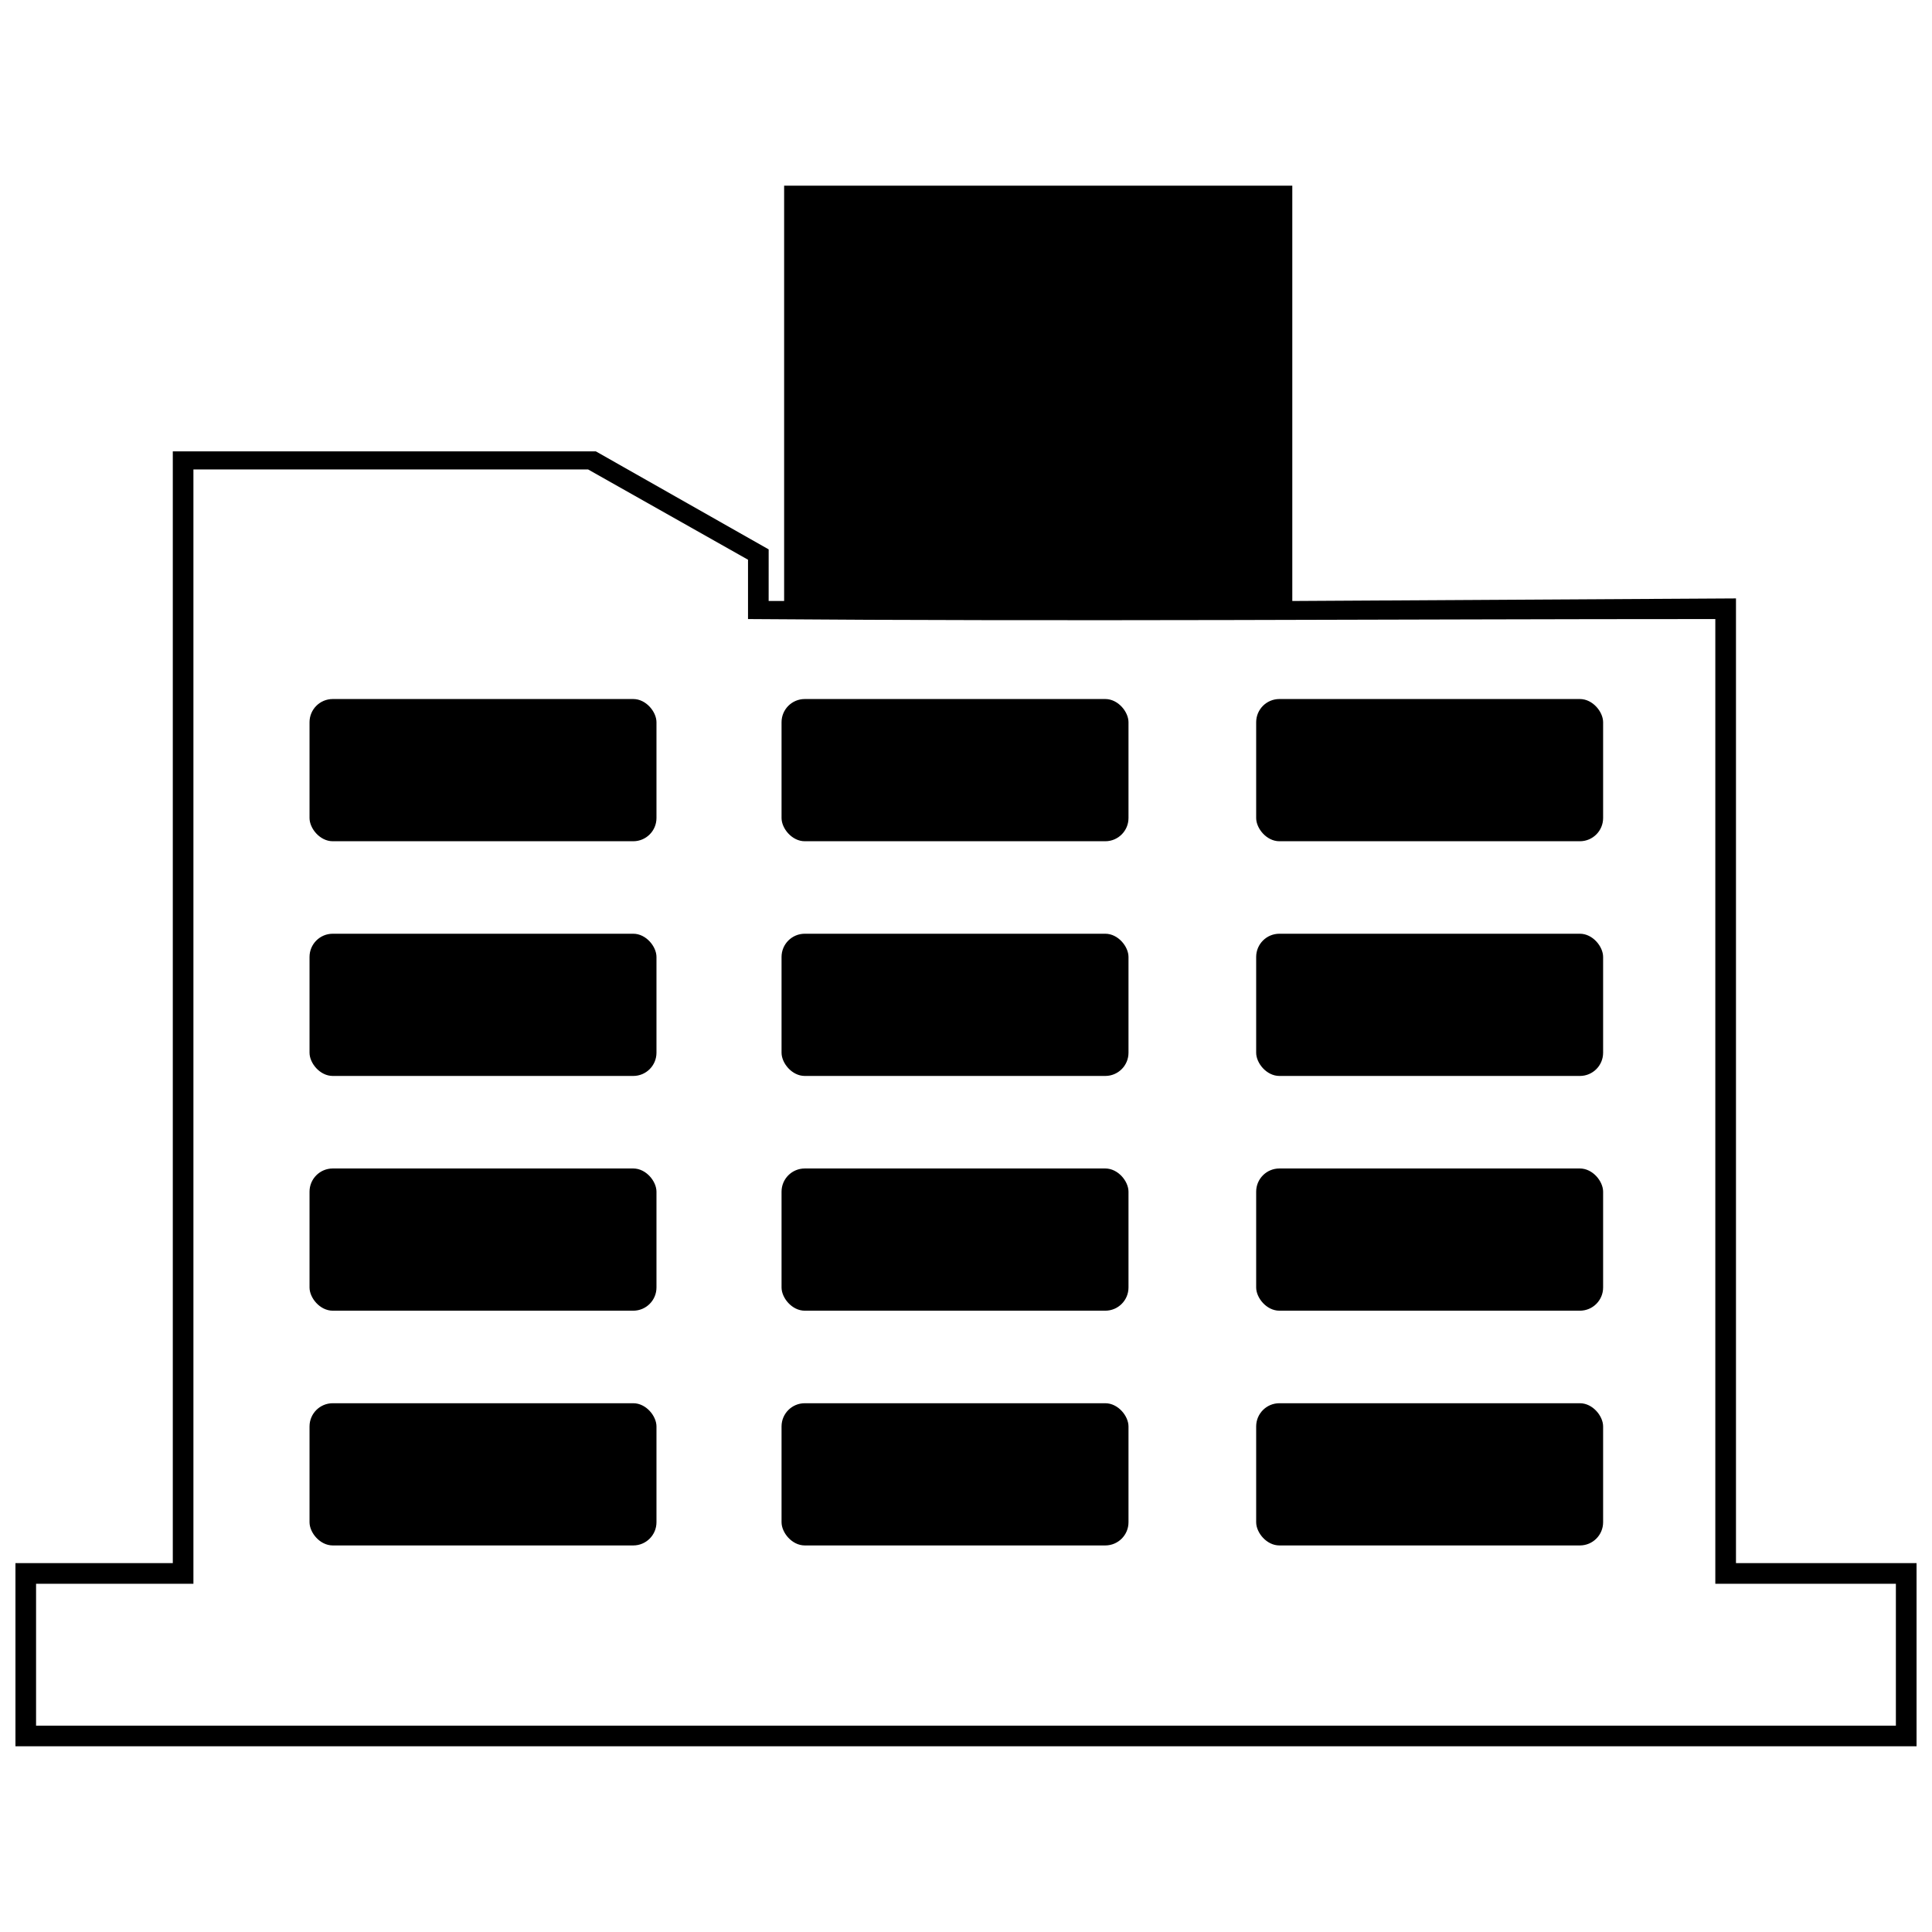
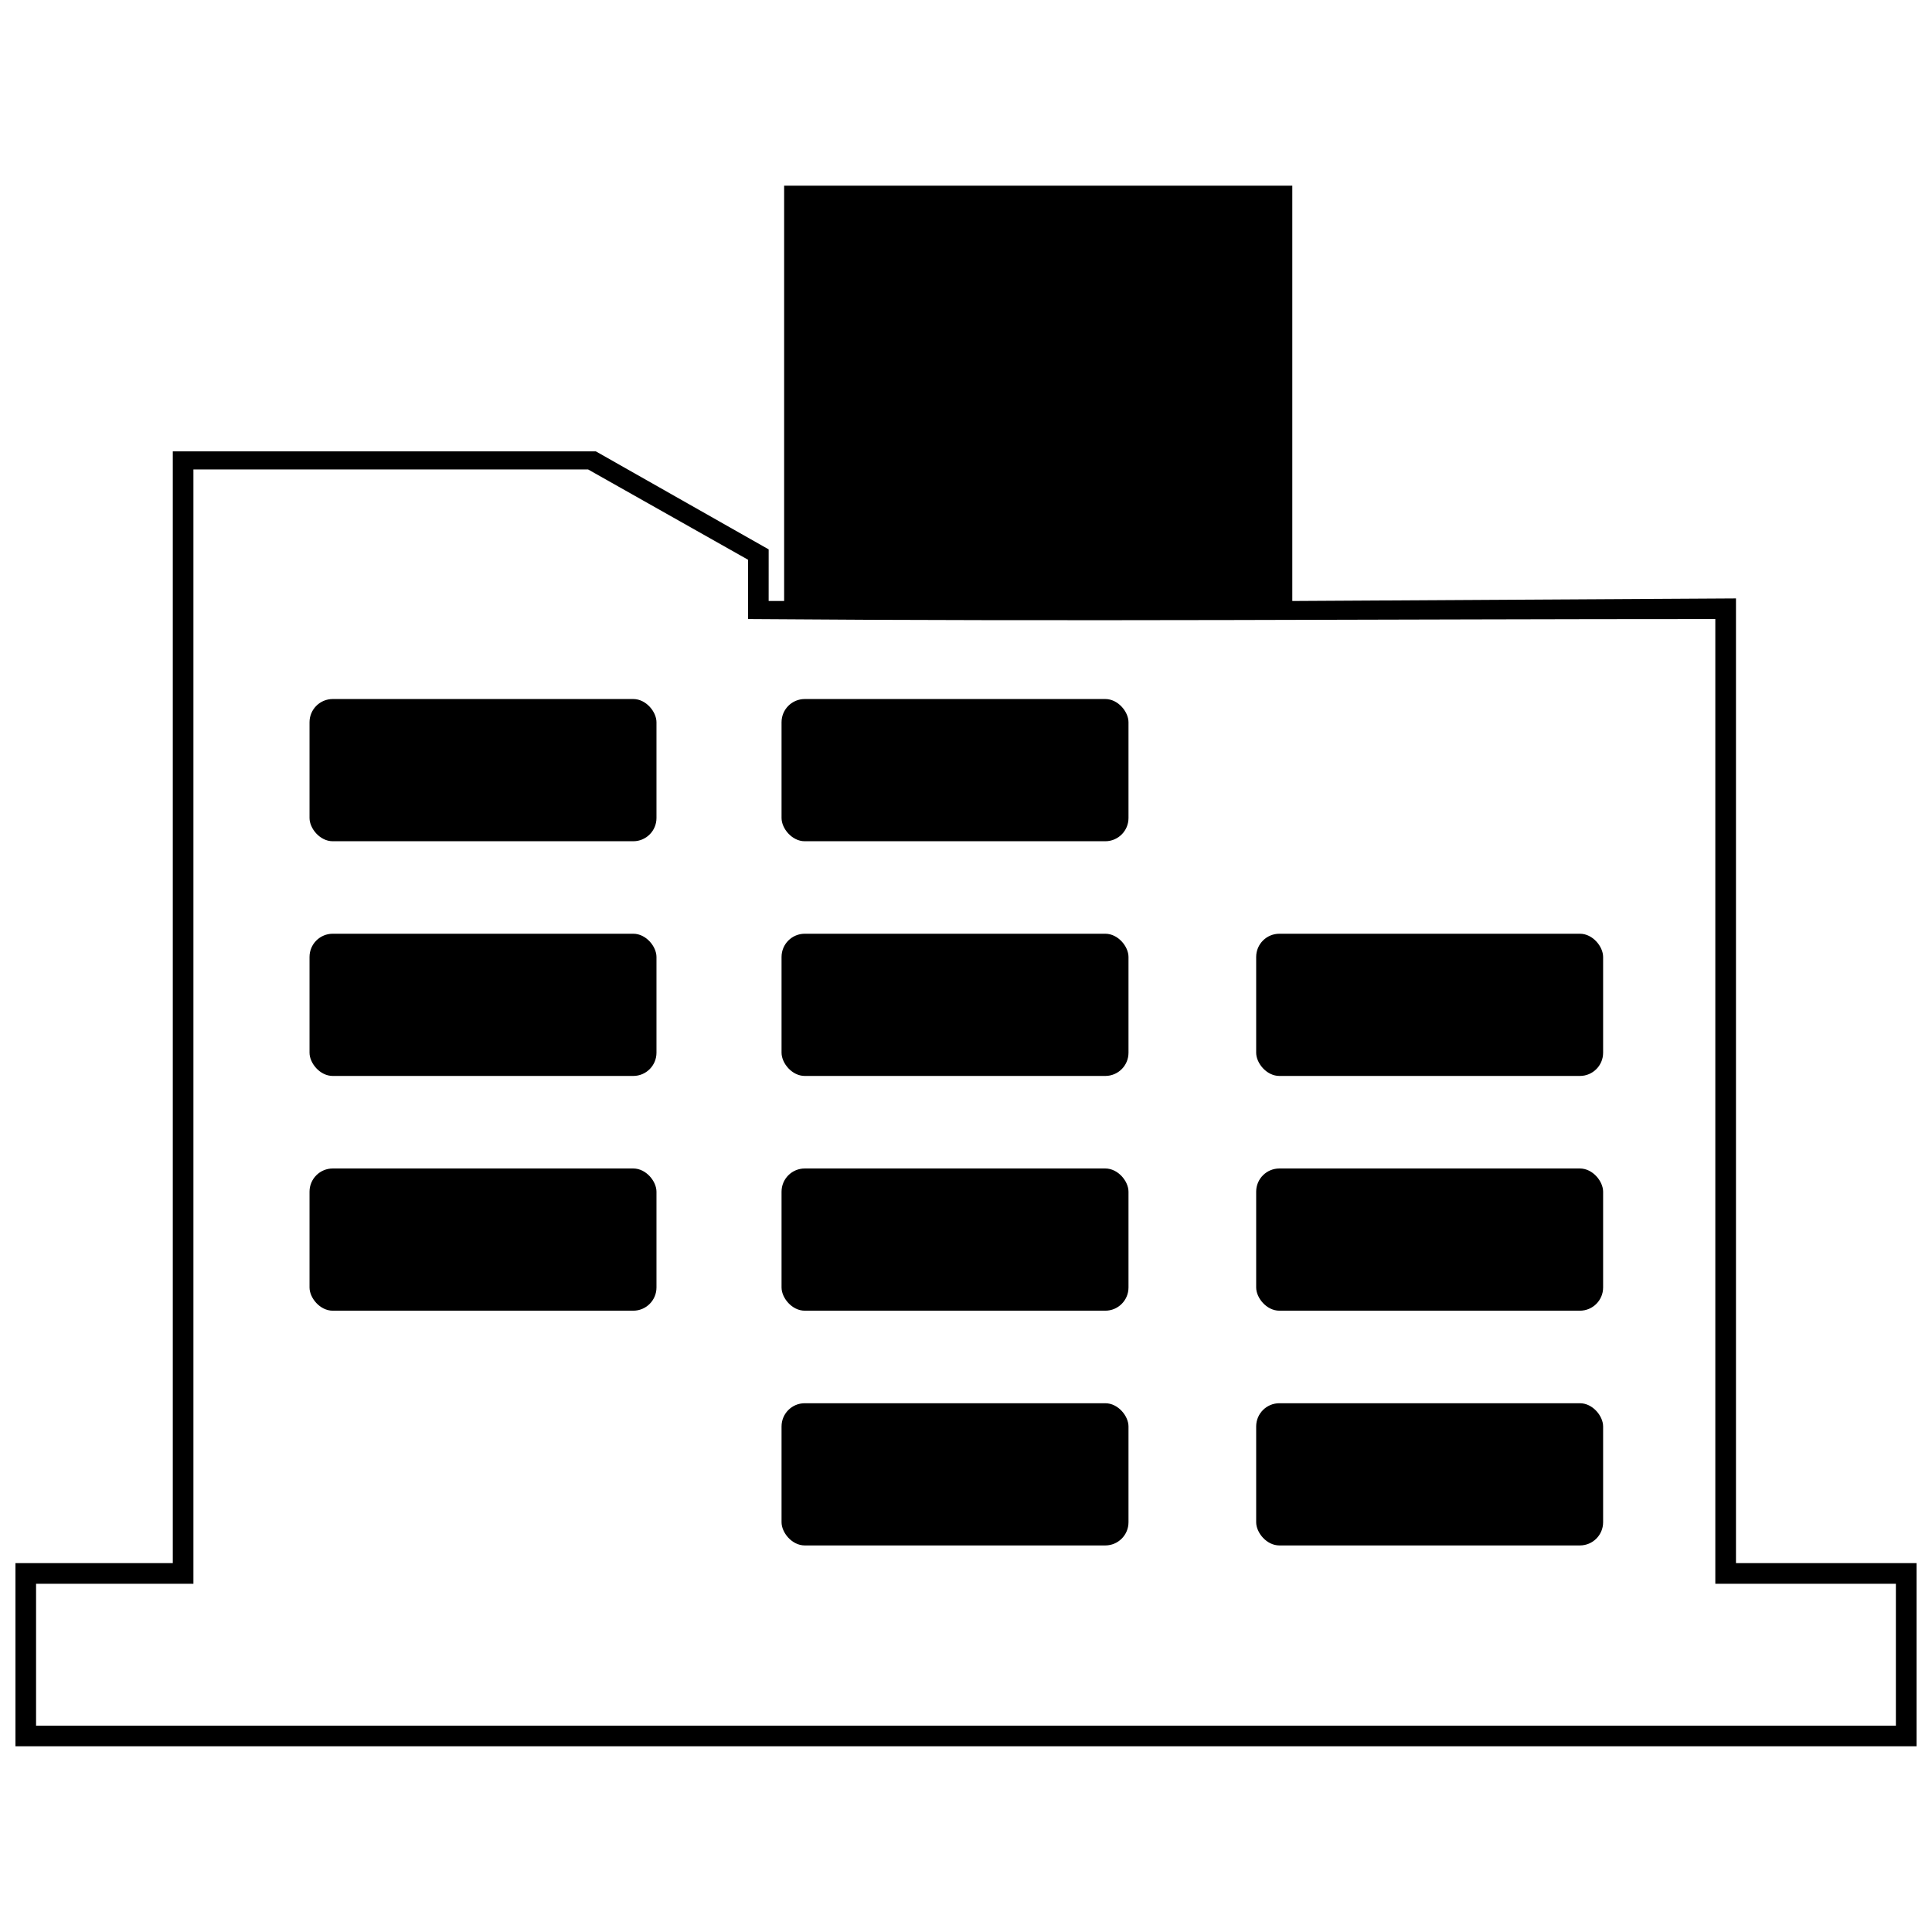
<svg xmlns="http://www.w3.org/2000/svg" width="800px" height="800px" version="1.1" viewBox="144 144 512 512">
  <defs>
    <clipPath id="a">
      <path d="m148.09 193h503.81v414h-503.81z" />
    </clipPath>
  </defs>
  <g clip-path="url(#a)">
    <path d="m347.7 303.27h4.102v-110.06h134.67v110.06l117.58-0.684v255.66h47.852v48.535h-503.81v-48.535h41.699v-294.63h112.11l45.801 25.977zm-5.469 4.785v-15.723l-42.383-23.926h-104.59v295.31h-41.699v37.598h492.87v-37.598h-47.852v-255.66c-85.449 0-170.9 0.684-256.35 0z" />
  </g>
  <path d="m357.27 329.25h79.641c3.398 0 6.152 3.398 6.152 6.152v25.383c0 3.398-2.754 6.152-6.152 6.152h-79.641c-3.398 0-6.152-3.398-6.152-6.152v-25.383c0-3.398 2.754-6.152 6.152-6.152z" fill-rule="evenodd" />
-   <path d="m483.05 329.25h79.641c3.398 0 6.152 3.398 6.152 6.152v25.383c0 3.398-2.754 6.152-6.152 6.152h-79.641c-3.398 0-6.152-3.398-6.152-6.152v-25.383c0-3.398 2.754-6.152 6.152-6.152z" fill-rule="evenodd" />
  <path d="m357.27 391.45h79.641c3.398 0 6.152 3.398 6.152 6.152v25.383c0 3.398-2.754 6.152-6.152 6.152h-79.641c-3.398 0-6.152-3.398-6.152-6.152v-25.383c0-3.398 2.754-6.152 6.152-6.152z" fill-rule="evenodd" />
  <path d="m357.27 453.66h79.641c3.398 0 6.152 3.398 6.152 6.152v25.383c0 3.398-2.754 6.152-6.152 6.152h-79.641c-3.398 0-6.152-3.398-6.152-6.152v-25.383c0-3.398 2.754-6.152 6.152-6.152z" fill-rule="evenodd" />
  <path d="m357.27 515.87h79.641c3.398 0 6.152 3.398 6.152 6.152v25.383c0 3.398-2.754 6.152-6.152 6.152h-79.641c-3.398 0-6.152-3.398-6.152-6.152v-25.383c0-3.398 2.754-6.152 6.152-6.152z" fill-rule="evenodd" />
  <path d="m483.05 391.45h79.641c3.398 0 6.152 3.398 6.152 6.152v25.383c0 3.398-2.754 6.152-6.152 6.152h-79.641c-3.398 0-6.152-3.398-6.152-6.152v-25.383c0-3.398 2.754-6.152 6.152-6.152z" fill-rule="evenodd" />
  <path d="m483.05 453.66h79.641c3.398 0 6.152 3.398 6.152 6.152v25.383c0 3.398-2.754 6.152-6.152 6.152h-79.641c-3.398 0-6.152-3.398-6.152-6.152v-25.383c0-3.398 2.754-6.152 6.152-6.152z" fill-rule="evenodd" />
  <path d="m483.05 515.87h79.641c3.398 0 6.152 3.398 6.152 6.152v25.383c0 3.398-2.754 6.152-6.152 6.152h-79.641c-3.398 0-6.152-3.398-6.152-6.152v-25.383c0-3.398 2.754-6.152 6.152-6.152z" fill-rule="evenodd" />
  <path d="m232.18 329.25h79.641c3.398 0 6.152 3.398 6.152 6.152v25.383c0 3.398-2.754 6.152-6.152 6.152h-79.641c-3.398 0-6.152-3.398-6.152-6.152v-25.383c0-3.398 2.754-6.152 6.152-6.152z" fill-rule="evenodd" />
  <path d="m232.18 391.45h79.641c3.398 0 6.152 3.398 6.152 6.152v25.383c0 3.398-2.754 6.152-6.152 6.152h-79.641c-3.398 0-6.152-3.398-6.152-6.152v-25.383c0-3.398 2.754-6.152 6.152-6.152z" fill-rule="evenodd" />
  <path d="m232.18 453.66h79.641c3.398 0 6.152 3.398 6.152 6.152v25.383c0 3.398-2.754 6.152-6.152 6.152h-79.641c-3.398 0-6.152-3.398-6.152-6.152v-25.383c0-3.398 2.754-6.152 6.152-6.152z" fill-rule="evenodd" />
-   <path d="m232.18 515.87h79.641c3.398 0 6.152 3.398 6.152 6.152v25.383c0 3.398-2.754 6.152-6.152 6.152h-79.641c-3.398 0-6.152-3.398-6.152-6.152v-25.383c0-3.398 2.754-6.152 6.152-6.152z" fill-rule="evenodd" />
</svg>